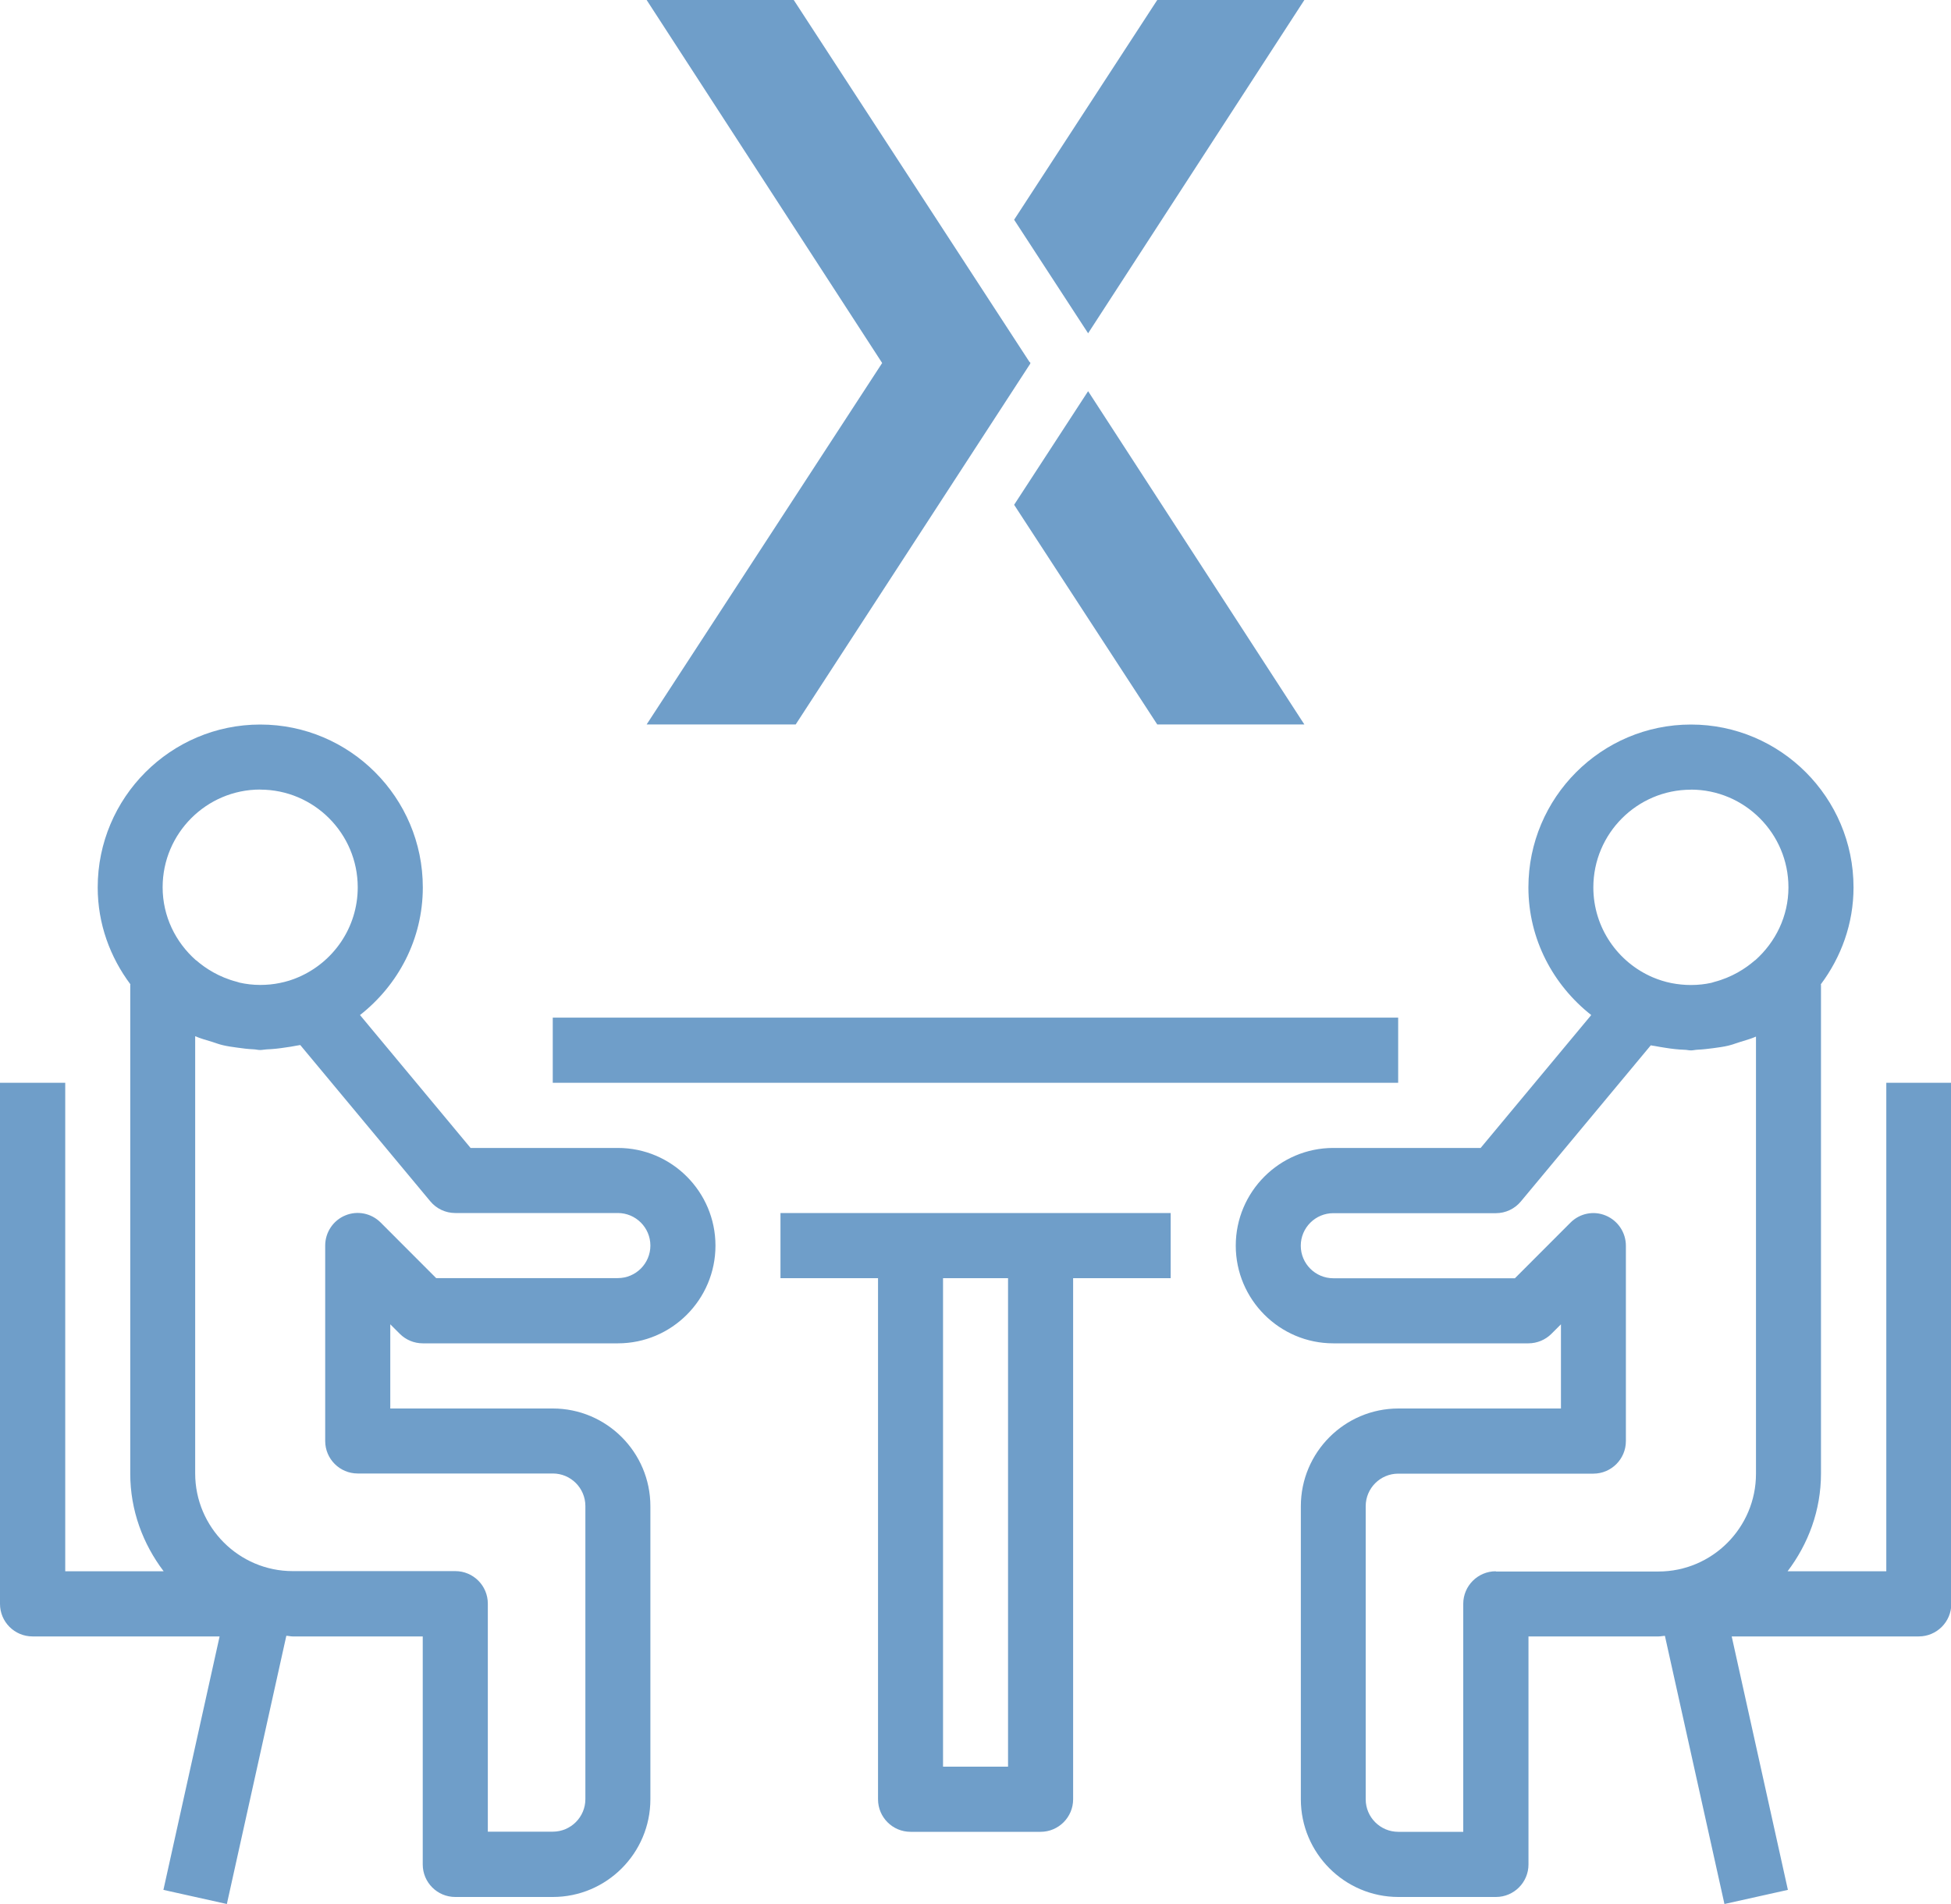
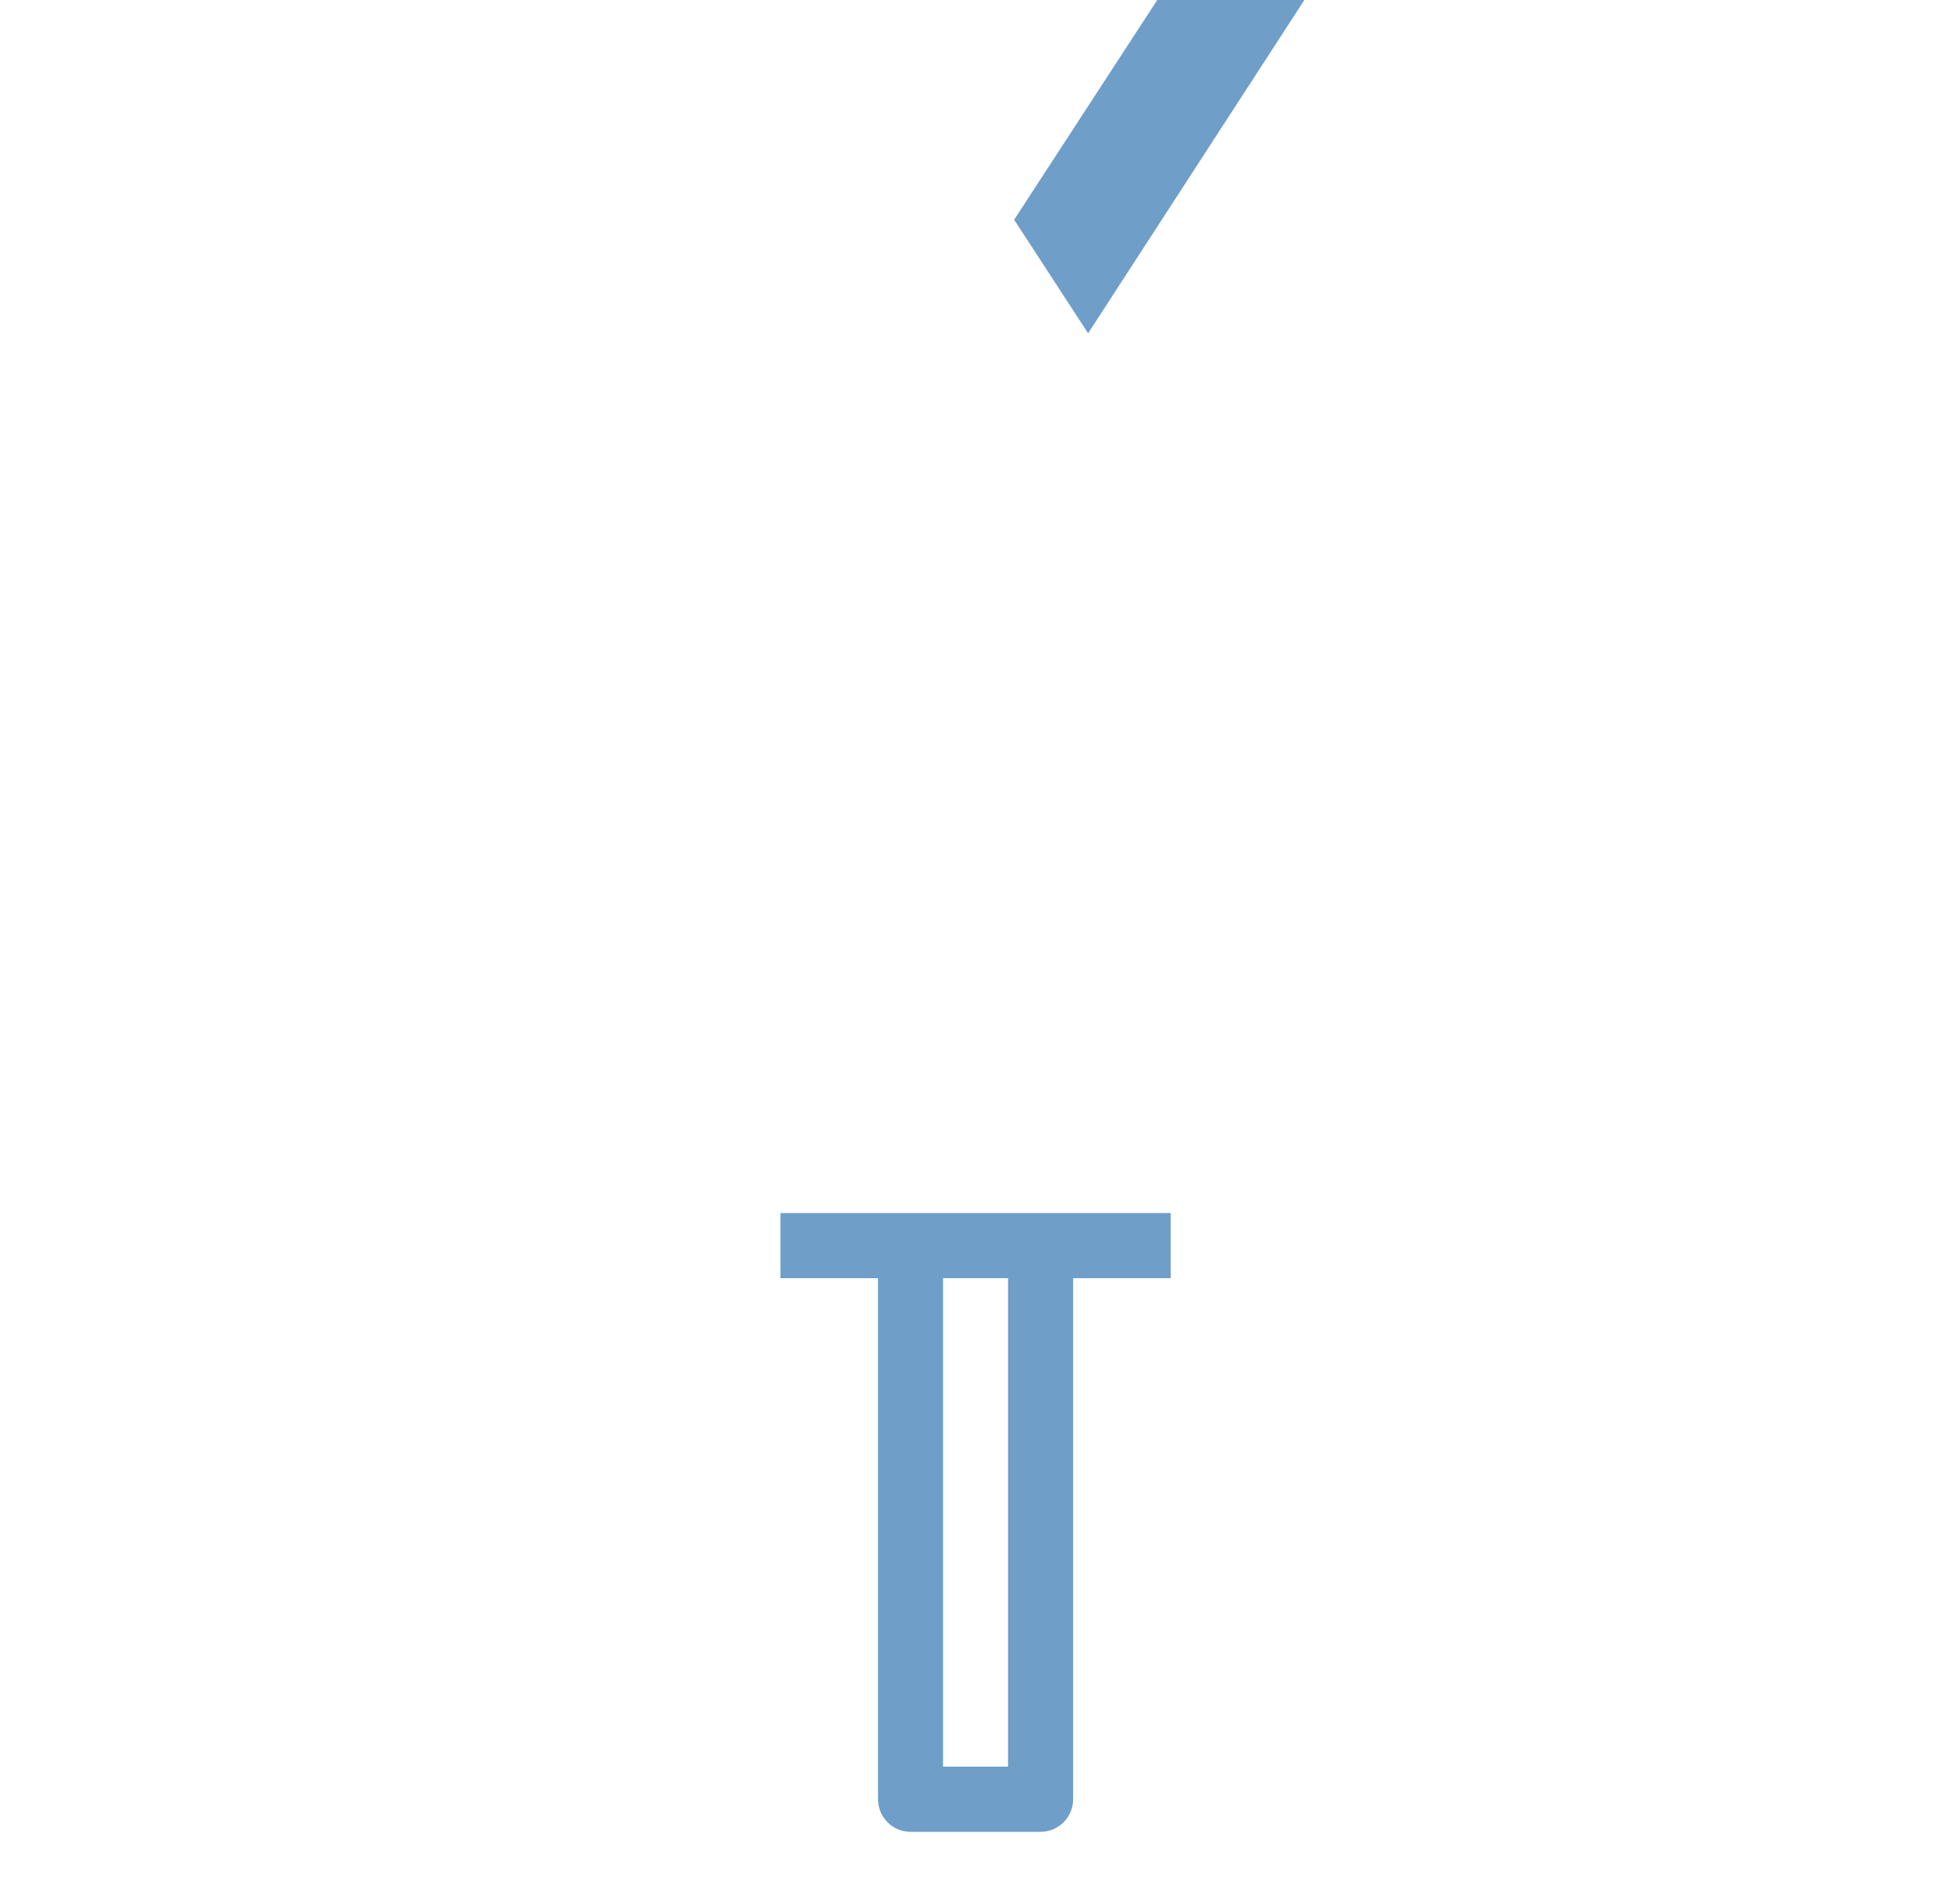
<svg xmlns="http://www.w3.org/2000/svg" id="Capa_2" data-name="Capa 2" viewBox="0 0 250 244">
  <defs>
    <style>
      .cls-1 {
        fill: #6f9ec9;
        stroke-width: 0px;
      }
    </style>
  </defs>
  <g id="Capa_1-2" data-name="Capa 1">
    <g>
-       <path class="cls-1" d="m241.67,201.36h-12.61c2.65-3.5,4.28-7.8,4.28-12.52v-62.6s-.02-.07-.02-.1c2.6-3.48,4.19-7.75,4.19-12.42,0-11.51-9.35-20.87-20.83-20.87s-20.83,9.36-20.83,20.87c0,6.66,3.19,12.53,8.05,16.36l-14.17,17.03h-18.88c-6.89,0-12.5,5.62-12.5,12.52s5.61,12.52,12.5,12.52h25c1.1,0,2.17-.44,2.95-1.22l1.22-1.22v10.79h-20.83c-6.89,0-12.5,5.62-12.5,12.52v37.56c0,6.9,5.61,12.52,12.5,12.52h12.5c2.3,0,4.17-1.87,4.17-4.17v-29.22h16.67c.28,0,.53-.07.81-.08l7.63,34.37,8.13-1.81-7.2-32.48h23.97c2.3,0,4.17-1.87,4.17-4.17v-66.78h-8.33v62.6Zm-25-100.17c6.89,0,12.5,5.62,12.5,12.52,0,3.73-1.67,7.04-4.25,9.34-.02.02-.05.02-.07.04-1.17,1.02-2.92,2.16-5.2,2.75-.12.03-.24.09-.36.11-.81.18-1.68.28-2.62.28-.86,0-1.7-.09-2.52-.25-.8-.16-1.59-.41-2.35-.73-4.48-1.91-7.63-6.36-7.63-11.53,0-6.9,5.61-12.52,12.5-12.52Zm-25,100.17c-2.3,0-4.17,1.87-4.17,4.17v29.22h-8.33c-2.3,0-4.17-1.87-4.17-4.17v-37.56c0-2.3,1.87-4.17,4.17-4.17h25c2.3,0,4.17-1.87,4.17-4.17v-25.04c0-1.69-1.02-3.21-2.57-3.86-1.56-.66-3.35-.29-4.54.91l-7.11,7.12h-23.27c-2.3,0-4.17-1.87-4.17-4.17s1.87-4.17,4.17-4.17h20.83c1.24,0,2.41-.55,3.2-1.5l16.65-20.01c.17.05.36.05.54.09.45.1.9.15,1.35.23.8.13,1.6.22,2.42.25.28,0,.55.08.84.08s.57-.08.86-.09c.68-.03,1.35-.11,2.02-.2.65-.09,1.29-.17,1.91-.32.48-.12.94-.29,1.41-.44.72-.23,1.45-.42,2.13-.72v56.03c0,6.9-5.61,12.52-12.5,12.52h-20.83Z" />
-       <path class="cls-1" d="m4.17,209.71h23.97l-7.2,32.48,8.13,1.81,7.62-34.37c.27,0,.53.08.81.08h16.67v29.22c0,2.31,1.87,4.17,4.17,4.17h12.5c6.89,0,12.5-5.62,12.5-12.52v-37.56c0-6.9-5.61-12.52-12.5-12.52h-20.83v-10.79l1.22,1.22c.78.78,1.84,1.22,2.95,1.22h25c6.89,0,12.5-5.62,12.5-12.52s-5.61-12.52-12.5-12.52h-18.88l-14.17-17.03c4.87-3.82,8.05-9.7,8.05-16.36,0-11.51-9.35-20.87-20.83-20.87s-20.83,9.36-20.83,20.87c0,4.67,1.59,8.94,4.19,12.42,0,.04-.02.07-.02.1v62.6c0,4.72,1.63,9.02,4.28,12.52h-12.61v-62.6H0v66.78c0,2.31,1.87,4.17,4.17,4.17Zm34.32-75.77l16.65,20.01c.79.95,1.96,1.5,3.2,1.5h20.83c2.3,0,4.17,1.87,4.17,4.17s-1.87,4.17-4.17,4.17h-23.28l-7.11-7.12c-1.2-1.2-2.99-1.56-4.54-.91-1.55.64-2.57,2.17-2.57,3.86v25.04c0,2.31,1.87,4.17,4.17,4.17h25c2.3,0,4.17,1.87,4.17,4.17v37.56c0,2.3-1.87,4.17-4.17,4.17h-8.33v-29.22c0-2.31-1.87-4.17-4.17-4.17h-20.83c-6.89,0-12.5-5.62-12.5-12.52v-56.03c.68.3,1.41.49,2.12.71.48.15.94.33,1.42.44.62.15,1.25.23,1.89.32.68.1,1.36.18,2.05.21.29.01.56.09.85.09s.54-.07.82-.08c.82-.03,1.64-.12,2.45-.25.45-.07.9-.12,1.34-.22.18-.04.36-.05.54-.09Zm-5.15-32.75c6.89,0,12.5,5.62,12.5,12.52,0,5.18-3.15,9.62-7.63,11.53-.76.33-1.55.57-2.35.73-.81.17-1.65.25-2.52.25-.94,0-1.81-.11-2.62-.29-.12-.03-.24-.08-.36-.11-2.27-.58-4.03-1.72-5.2-2.74-.02-.02-.05-.03-.07-.04-2.59-2.3-4.25-5.61-4.25-9.34,0-6.9,5.61-12.52,12.5-12.52Z" />
-       <rect class="cls-1" x="70.83" y="130.41" width="108.33" height="8.35" />
      <path class="cls-1" d="m116.67,234.75h16.67c2.3,0,4.17-1.87,4.17-4.17v-66.78h12.5v-8.35h-50v8.35h12.5v66.78c0,2.31,1.87,4.17,4.17,4.17Zm12.5-70.95v62.6h-8.33v-62.6h8.33Z" />
      <g>
        <polygon class="cls-1" points="167.14 0 148.29 0 129.95 28.16 139.43 42.71 167.14 0" />
-         <polygon class="cls-1" points="132.04 46.42 131.94 46.42 101.71 0 82.86 0 113.04 46.52 82.86 92.84 101.96 92.84 132.04 46.57 131.99 46.49 132.04 46.42" />
-         <polygon class="cls-1" points="167.14 92.84 148.29 92.84 129.95 64.69 139.43 50.13 167.14 92.84" />
      </g>
    </g>
  </g>
</svg>